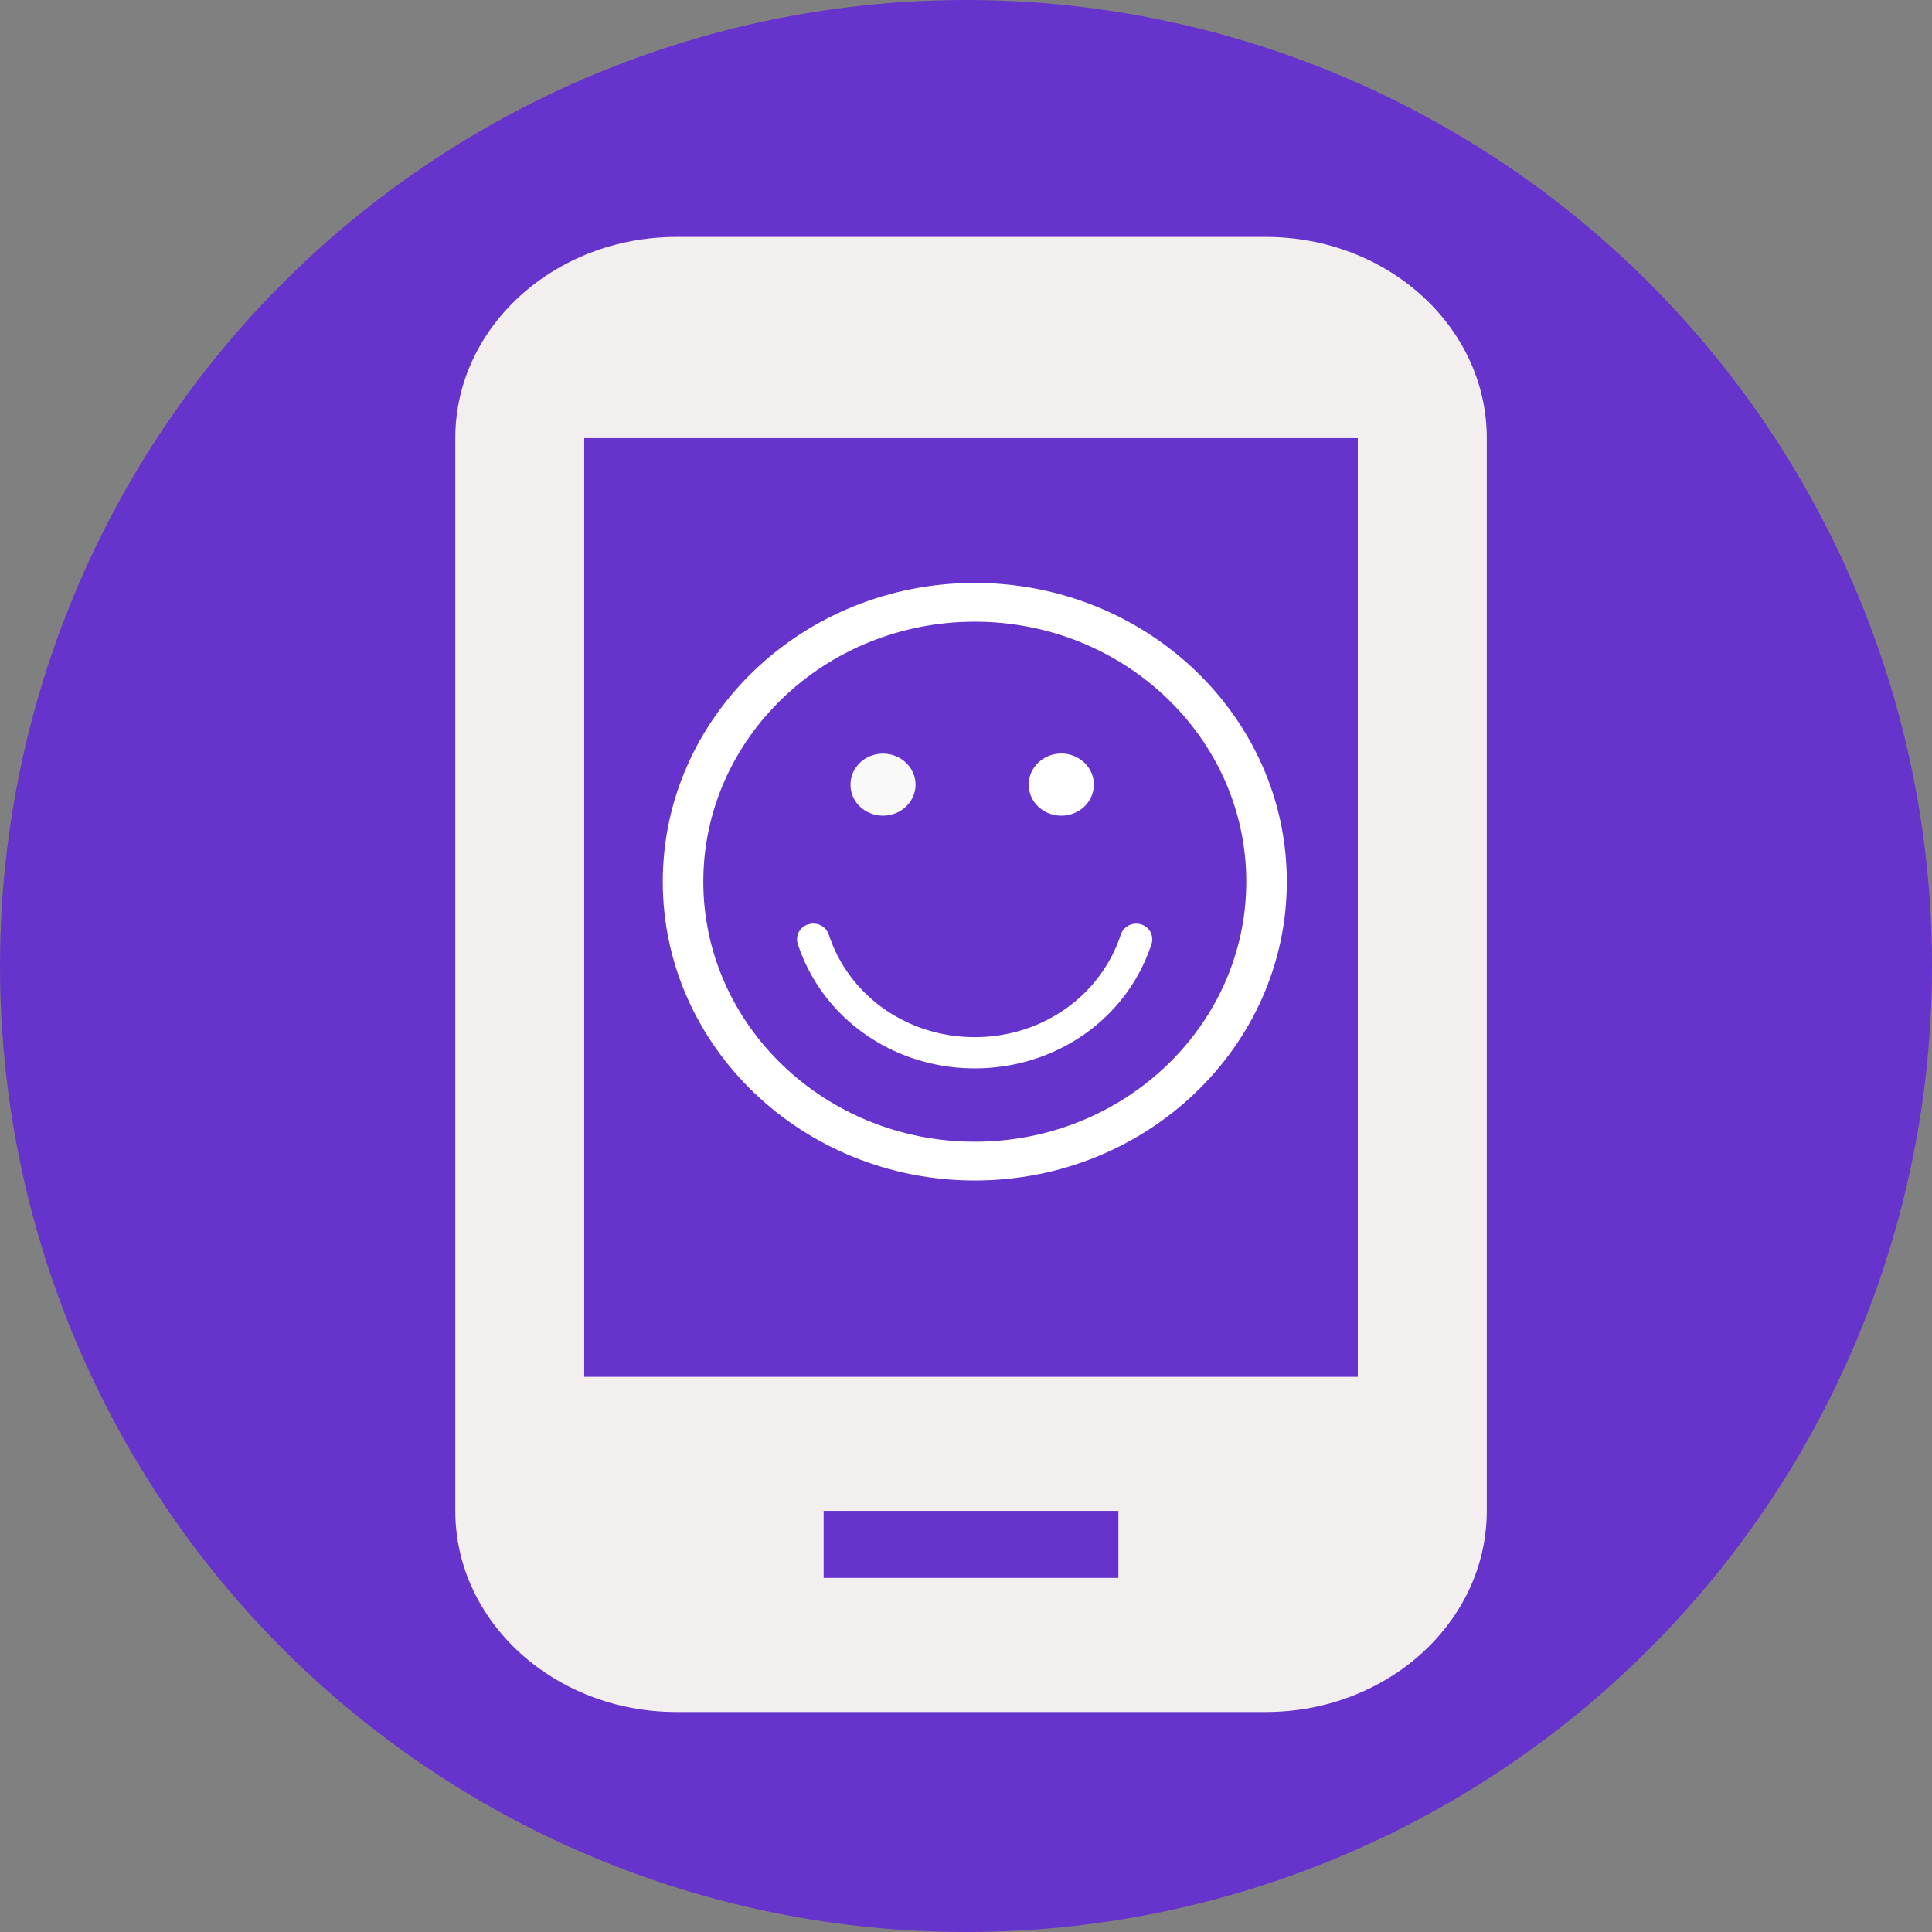
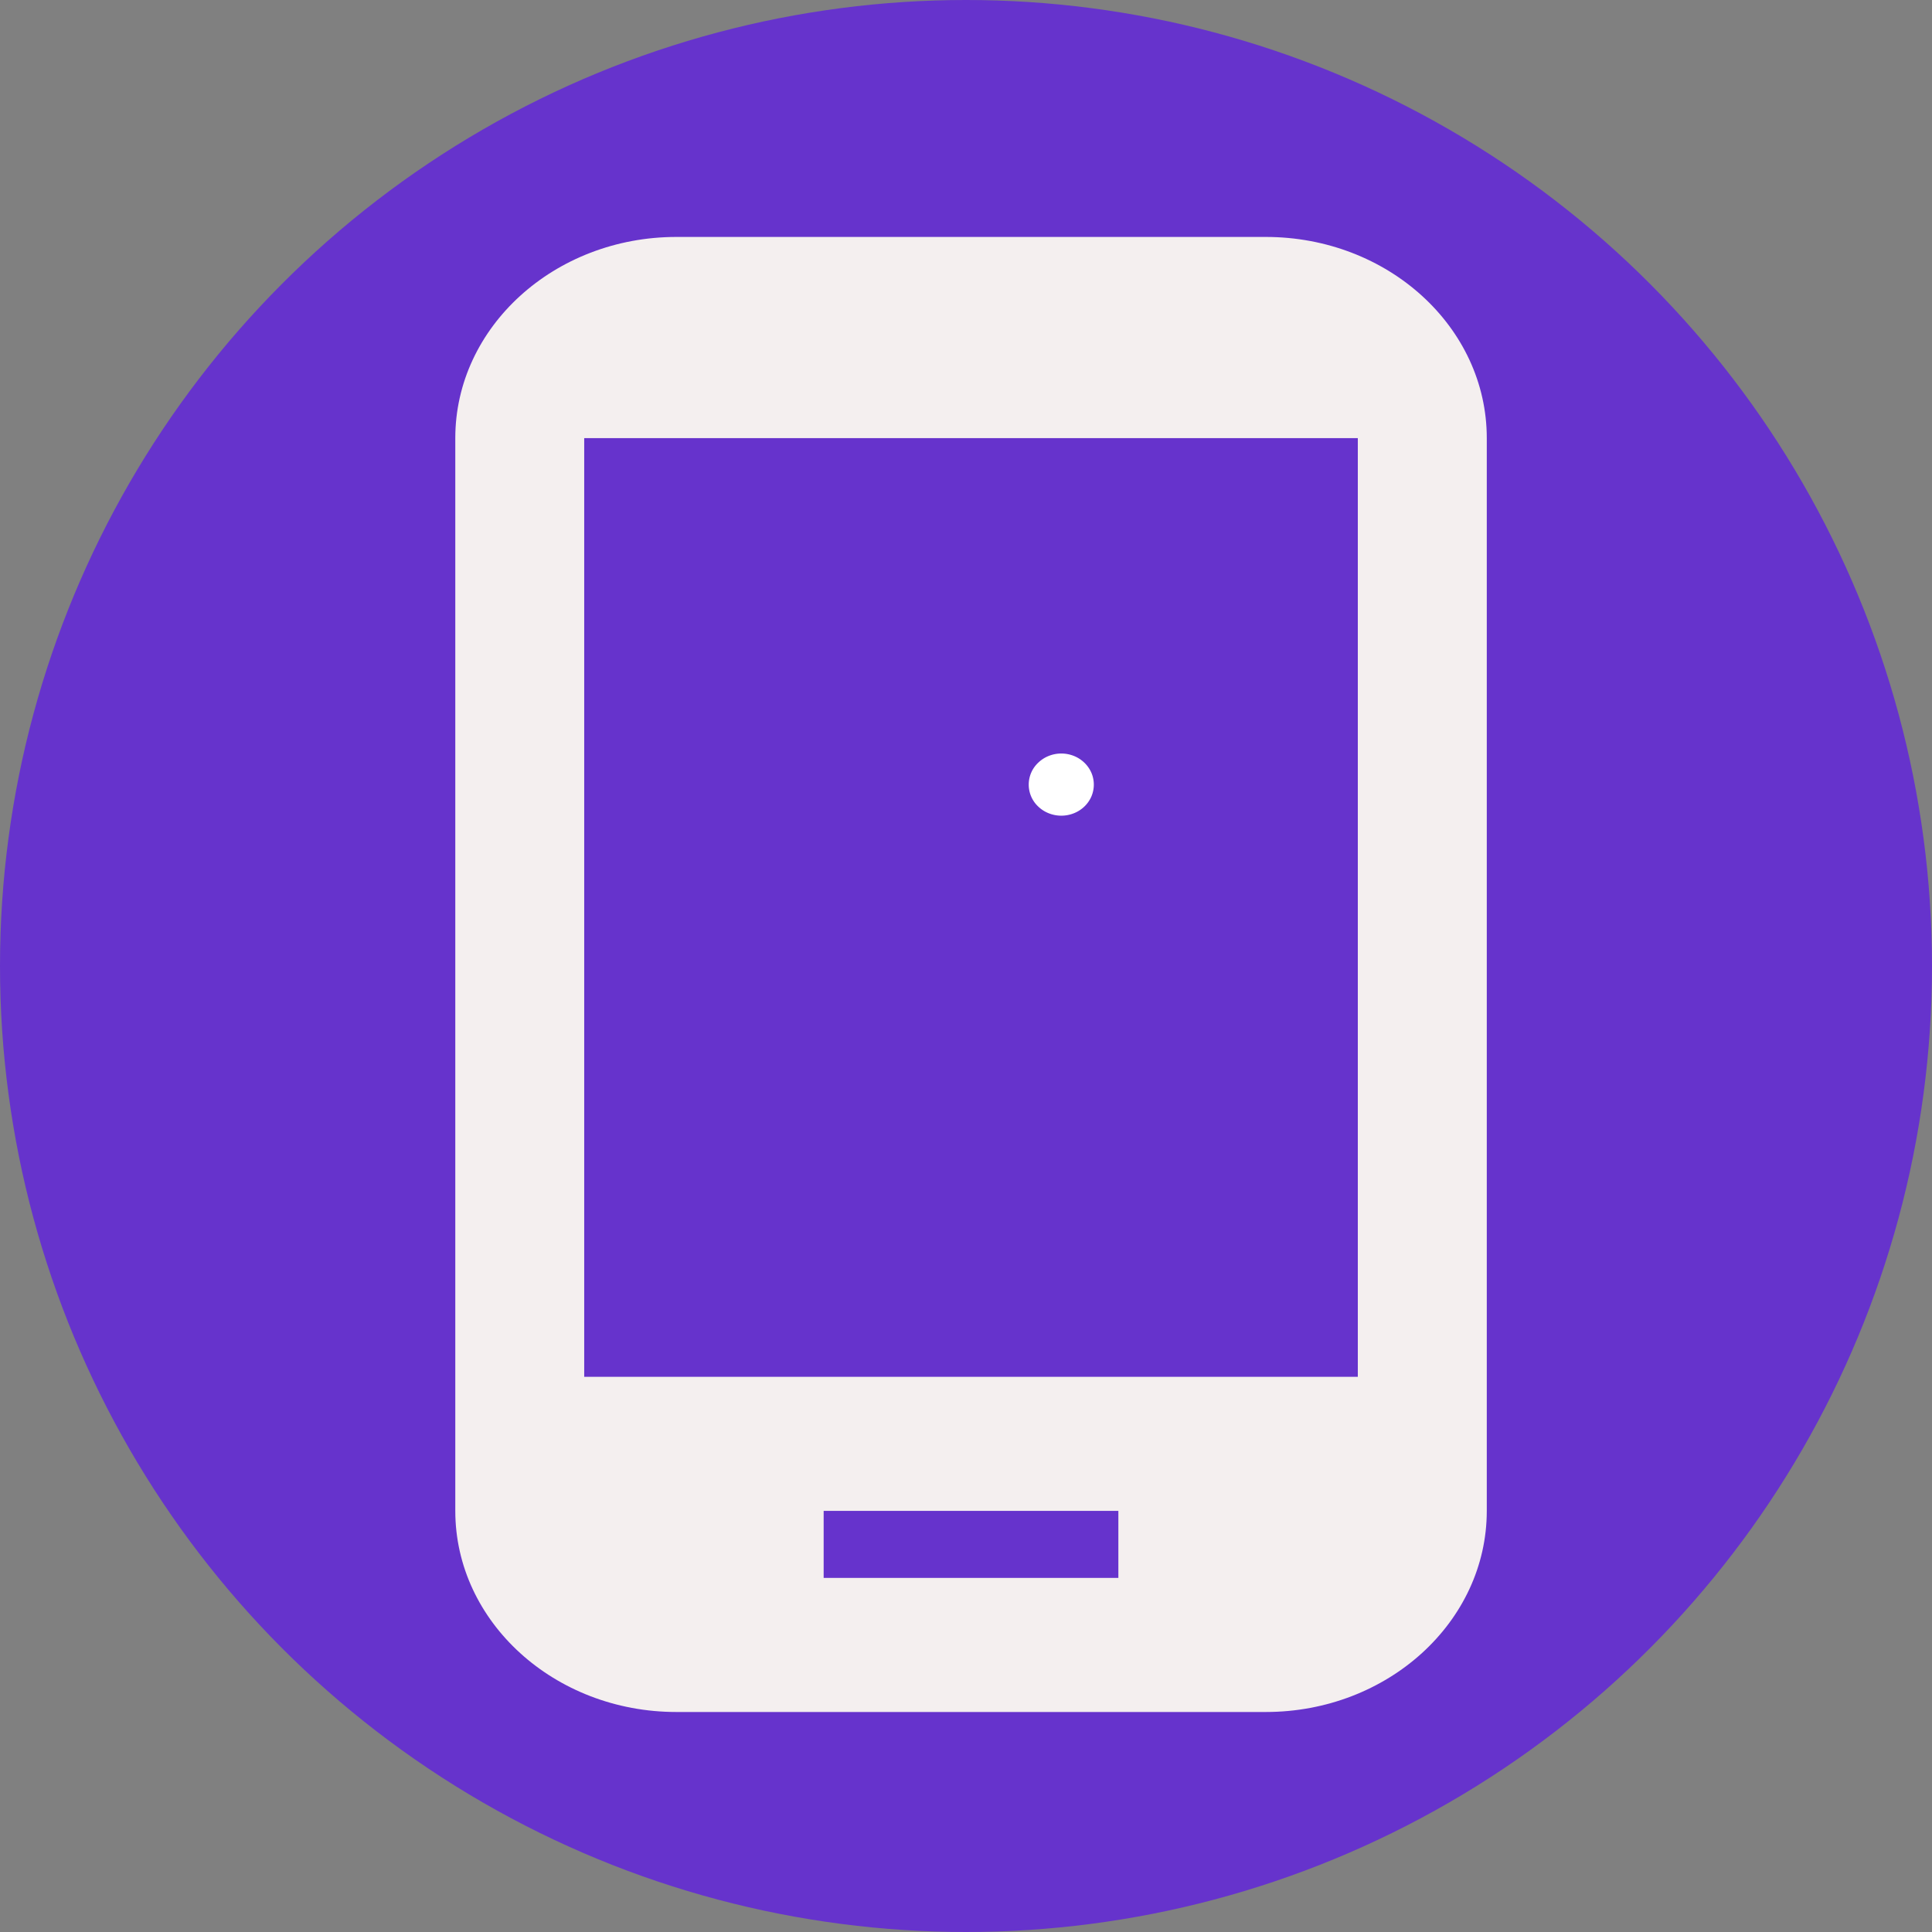
<svg xmlns="http://www.w3.org/2000/svg" id="Layer_1" data-name="Layer 1" viewBox="0 0 385.6 385.6">
  <rect x="0" y="0" width="385.6" height="385.6" fill="#808080" stroke="none" />
  <defs>
    <clipPath id="clip-path">
-       <rect x="132.28" y="116.34" width="124.55" height="119.28" fill="none" />
-     </clipPath>
+       </clipPath>
  </defs>
  <circle cx="192.8" cy="192.8" r="192.8" fill="#63c" />
  <path d="M252.63,47.29H135c-24.34,0-44.13,18-44.13,40.15V301.55c0,22.14,19.79,40.14,44.13,40.14H252.63c24.34,0,44.11-18,44.11-40.14V87.44C296.74,65.28,277,47.29,252.63,47.29ZM223.21,314.93H164.39V301.55h58.82ZM271,274.79H116.6V87.44H271Z" fill="#f4efef" />
  <g clip-path="url(#clip-path)">
-     <path d="M194.55,235.61c-34.34,0-62.27-26.75-62.27-59.64s27.93-59.63,62.27-59.63,62.28,26.75,62.28,59.63S228.89,235.61,194.55,235.61Zm0-111.53c-29.88,0-54.18,23.28-54.18,51.89s24.3,51.9,54.18,51.9,54.19-23.28,54.19-51.9S224.43,124.08,194.55,124.08Z" fill="#fff" />
+     <path d="M194.55,235.61c-34.34,0-62.27-26.75-62.27-59.64s27.93-59.63,62.27-59.63,62.28,26.75,62.28,59.63S228.89,235.61,194.55,235.61Zm0-111.53c-29.88,0-54.18,23.28-54.18,51.89s24.3,51.9,54.18,51.9,54.19-23.28,54.19-51.9Z" fill="#fff" />
  </g>
-   <path d="M182.73,156.61a5.9,5.9,0,0,1-.5,2.37,6.07,6.07,0,0,1-1.4,2,6.44,6.44,0,0,1-2.1,1.34,6.78,6.78,0,0,1-5,0,6.44,6.44,0,0,1-2.1-1.34,6.23,6.23,0,0,1-1.4-2,6.09,6.09,0,0,1,0-4.74,6.23,6.23,0,0,1,1.4-2,6.46,6.46,0,0,1,2.1-1.35,6.78,6.78,0,0,1,5,0,6.46,6.46,0,0,1,2.1,1.35,6.07,6.07,0,0,1,1.4,2A5.86,5.86,0,0,1,182.73,156.61Z" fill="#f9f9f9" />
  <path d="M218.31,156.61a6.06,6.06,0,0,1-.49,2.37,6.23,6.23,0,0,1-1.4,2,6.44,6.44,0,0,1-2.1,1.34,6.78,6.78,0,0,1-5,0,6.44,6.44,0,0,1-2.1-1.34,6,6,0,0,1,0-8.76,6.46,6.46,0,0,1,2.1-1.35,6.78,6.78,0,0,1,5,0,6.46,6.46,0,0,1,2.1,1.35,6.23,6.23,0,0,1,1.4,2A6,6,0,0,1,218.31,156.61Z" fill="#fff" />
-   <path d="M194.55,213.23c-16.28,0-30.47-10-35.33-24.85a3.08,3.08,0,0,1,2.12-3.89,3.27,3.27,0,0,1,4.06,2c4,12.27,15.71,20.51,29.15,20.51s25.15-8.24,29.16-20.51a3.26,3.26,0,0,1,4-2,3.09,3.09,0,0,1,2.12,3.89C225,203.25,210.83,213.23,194.55,213.23Z" fill="#fff" />
</svg>